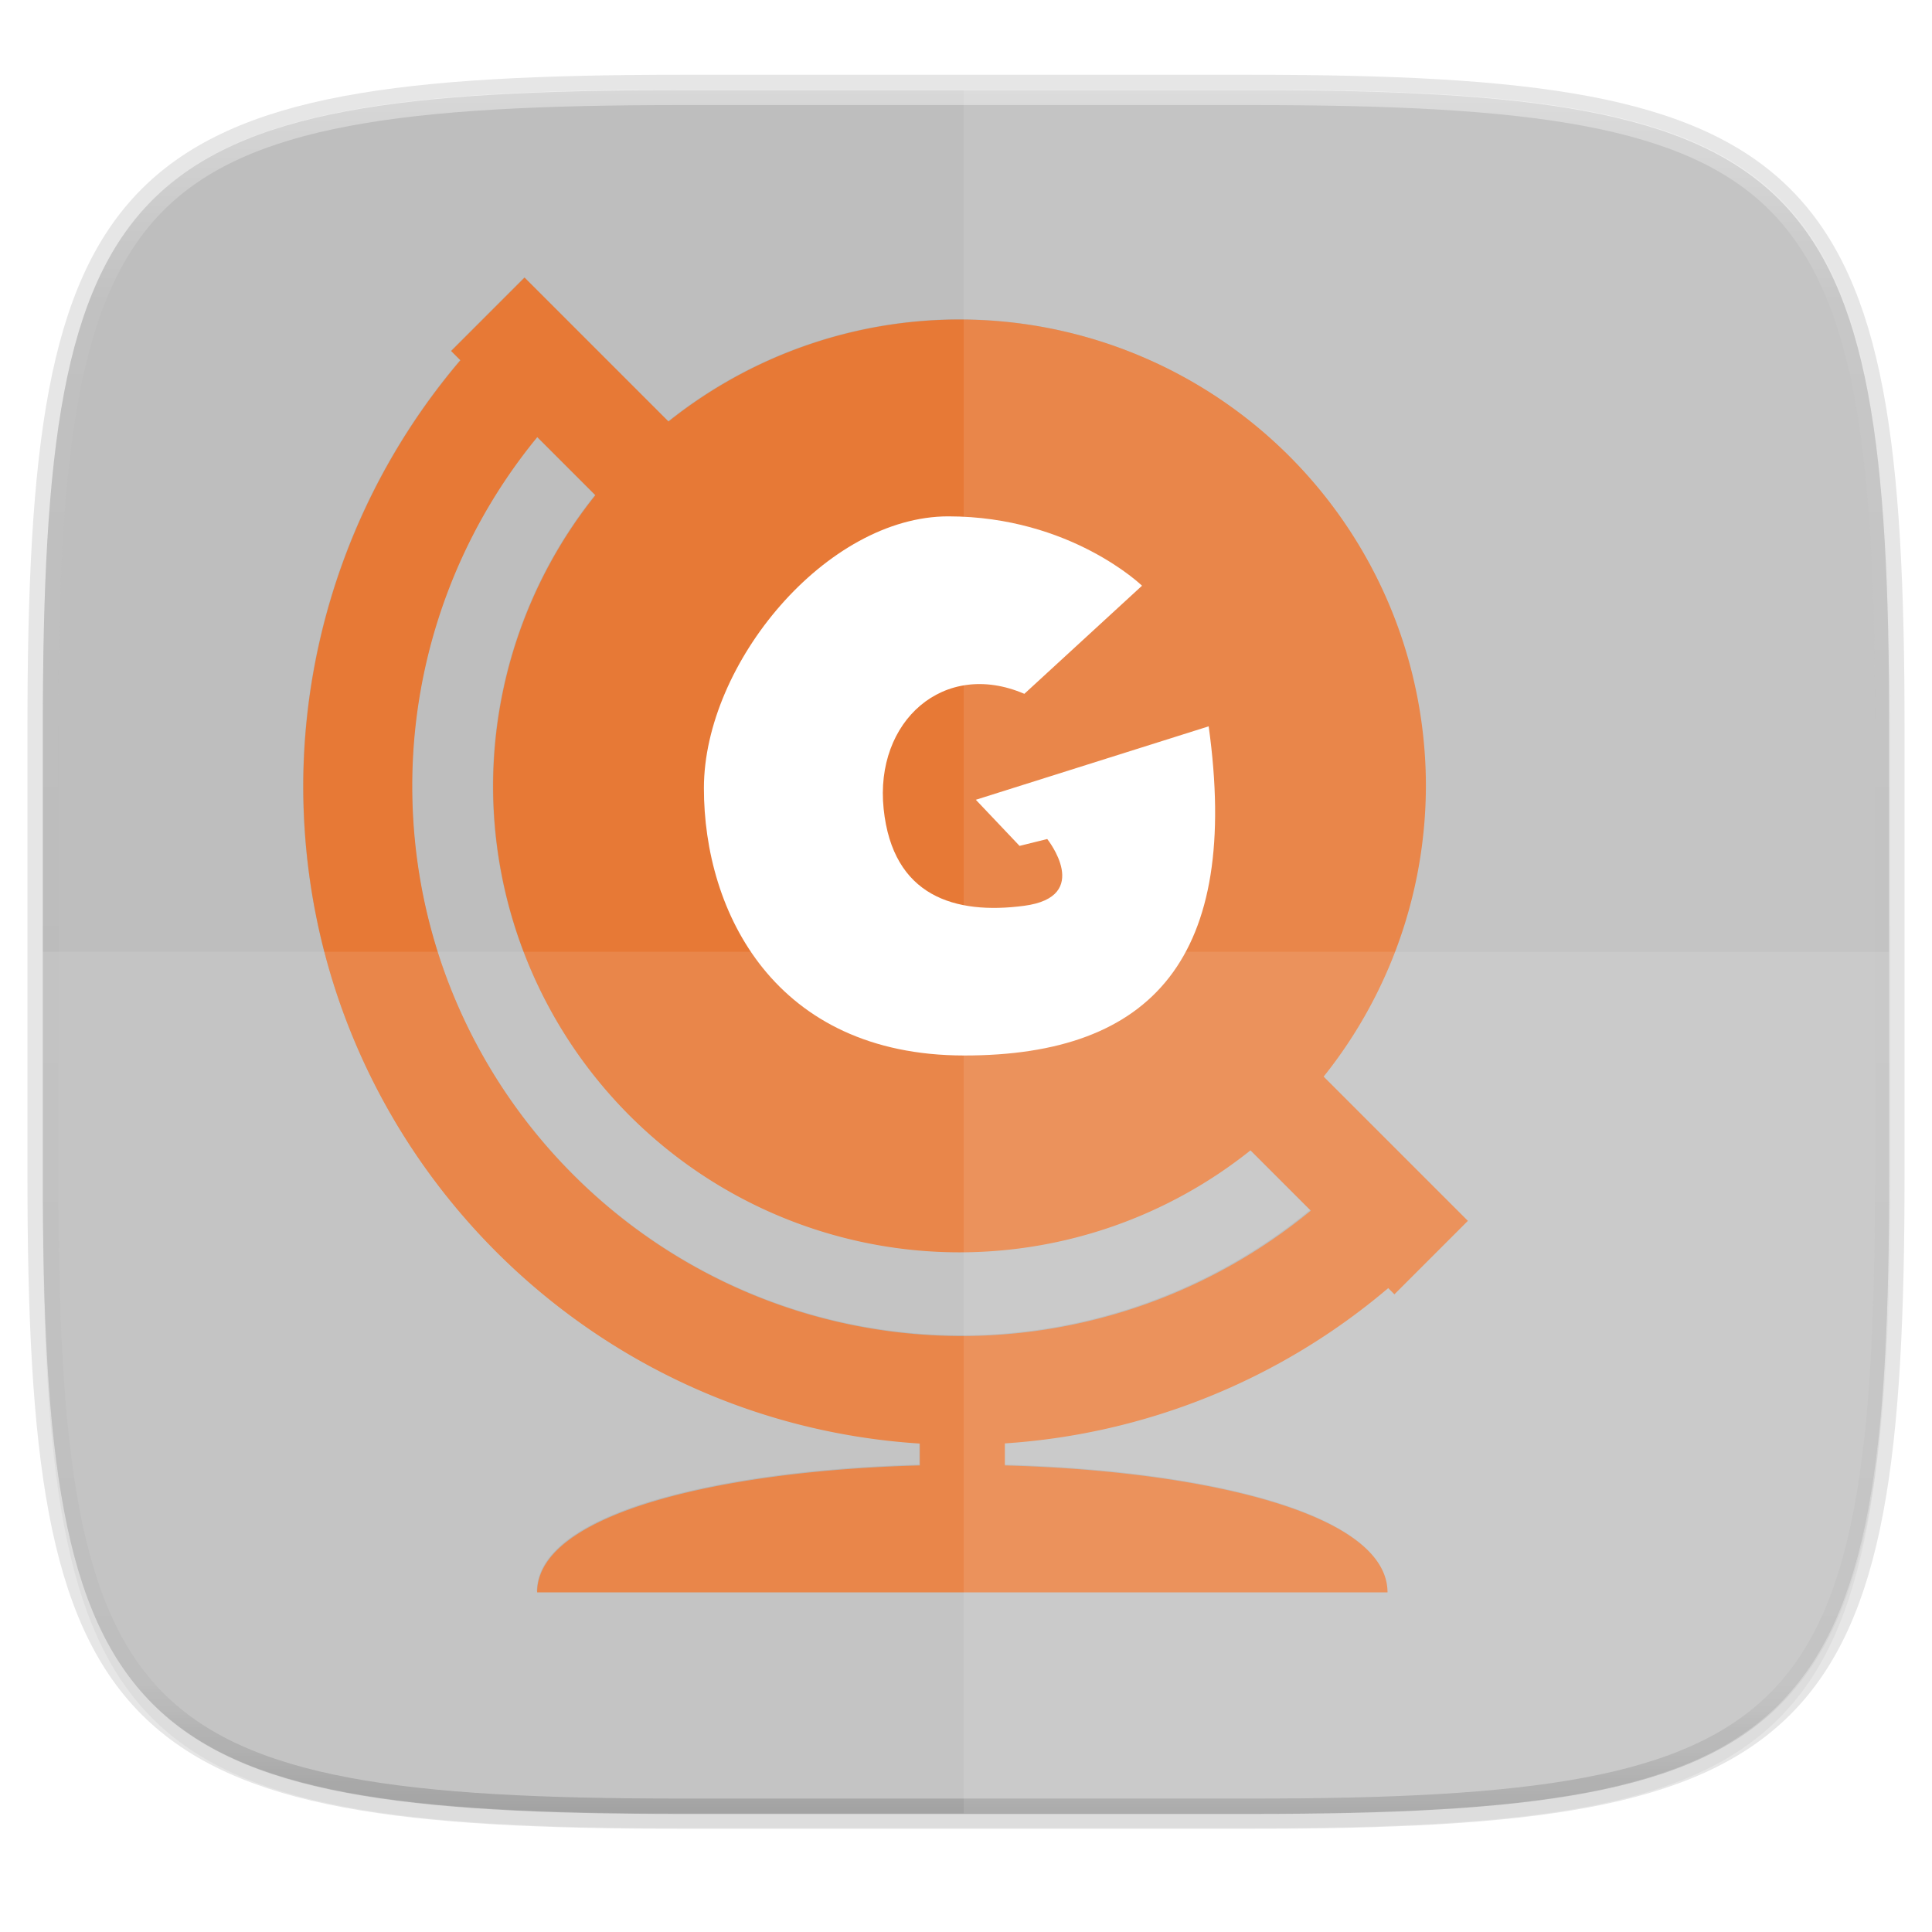
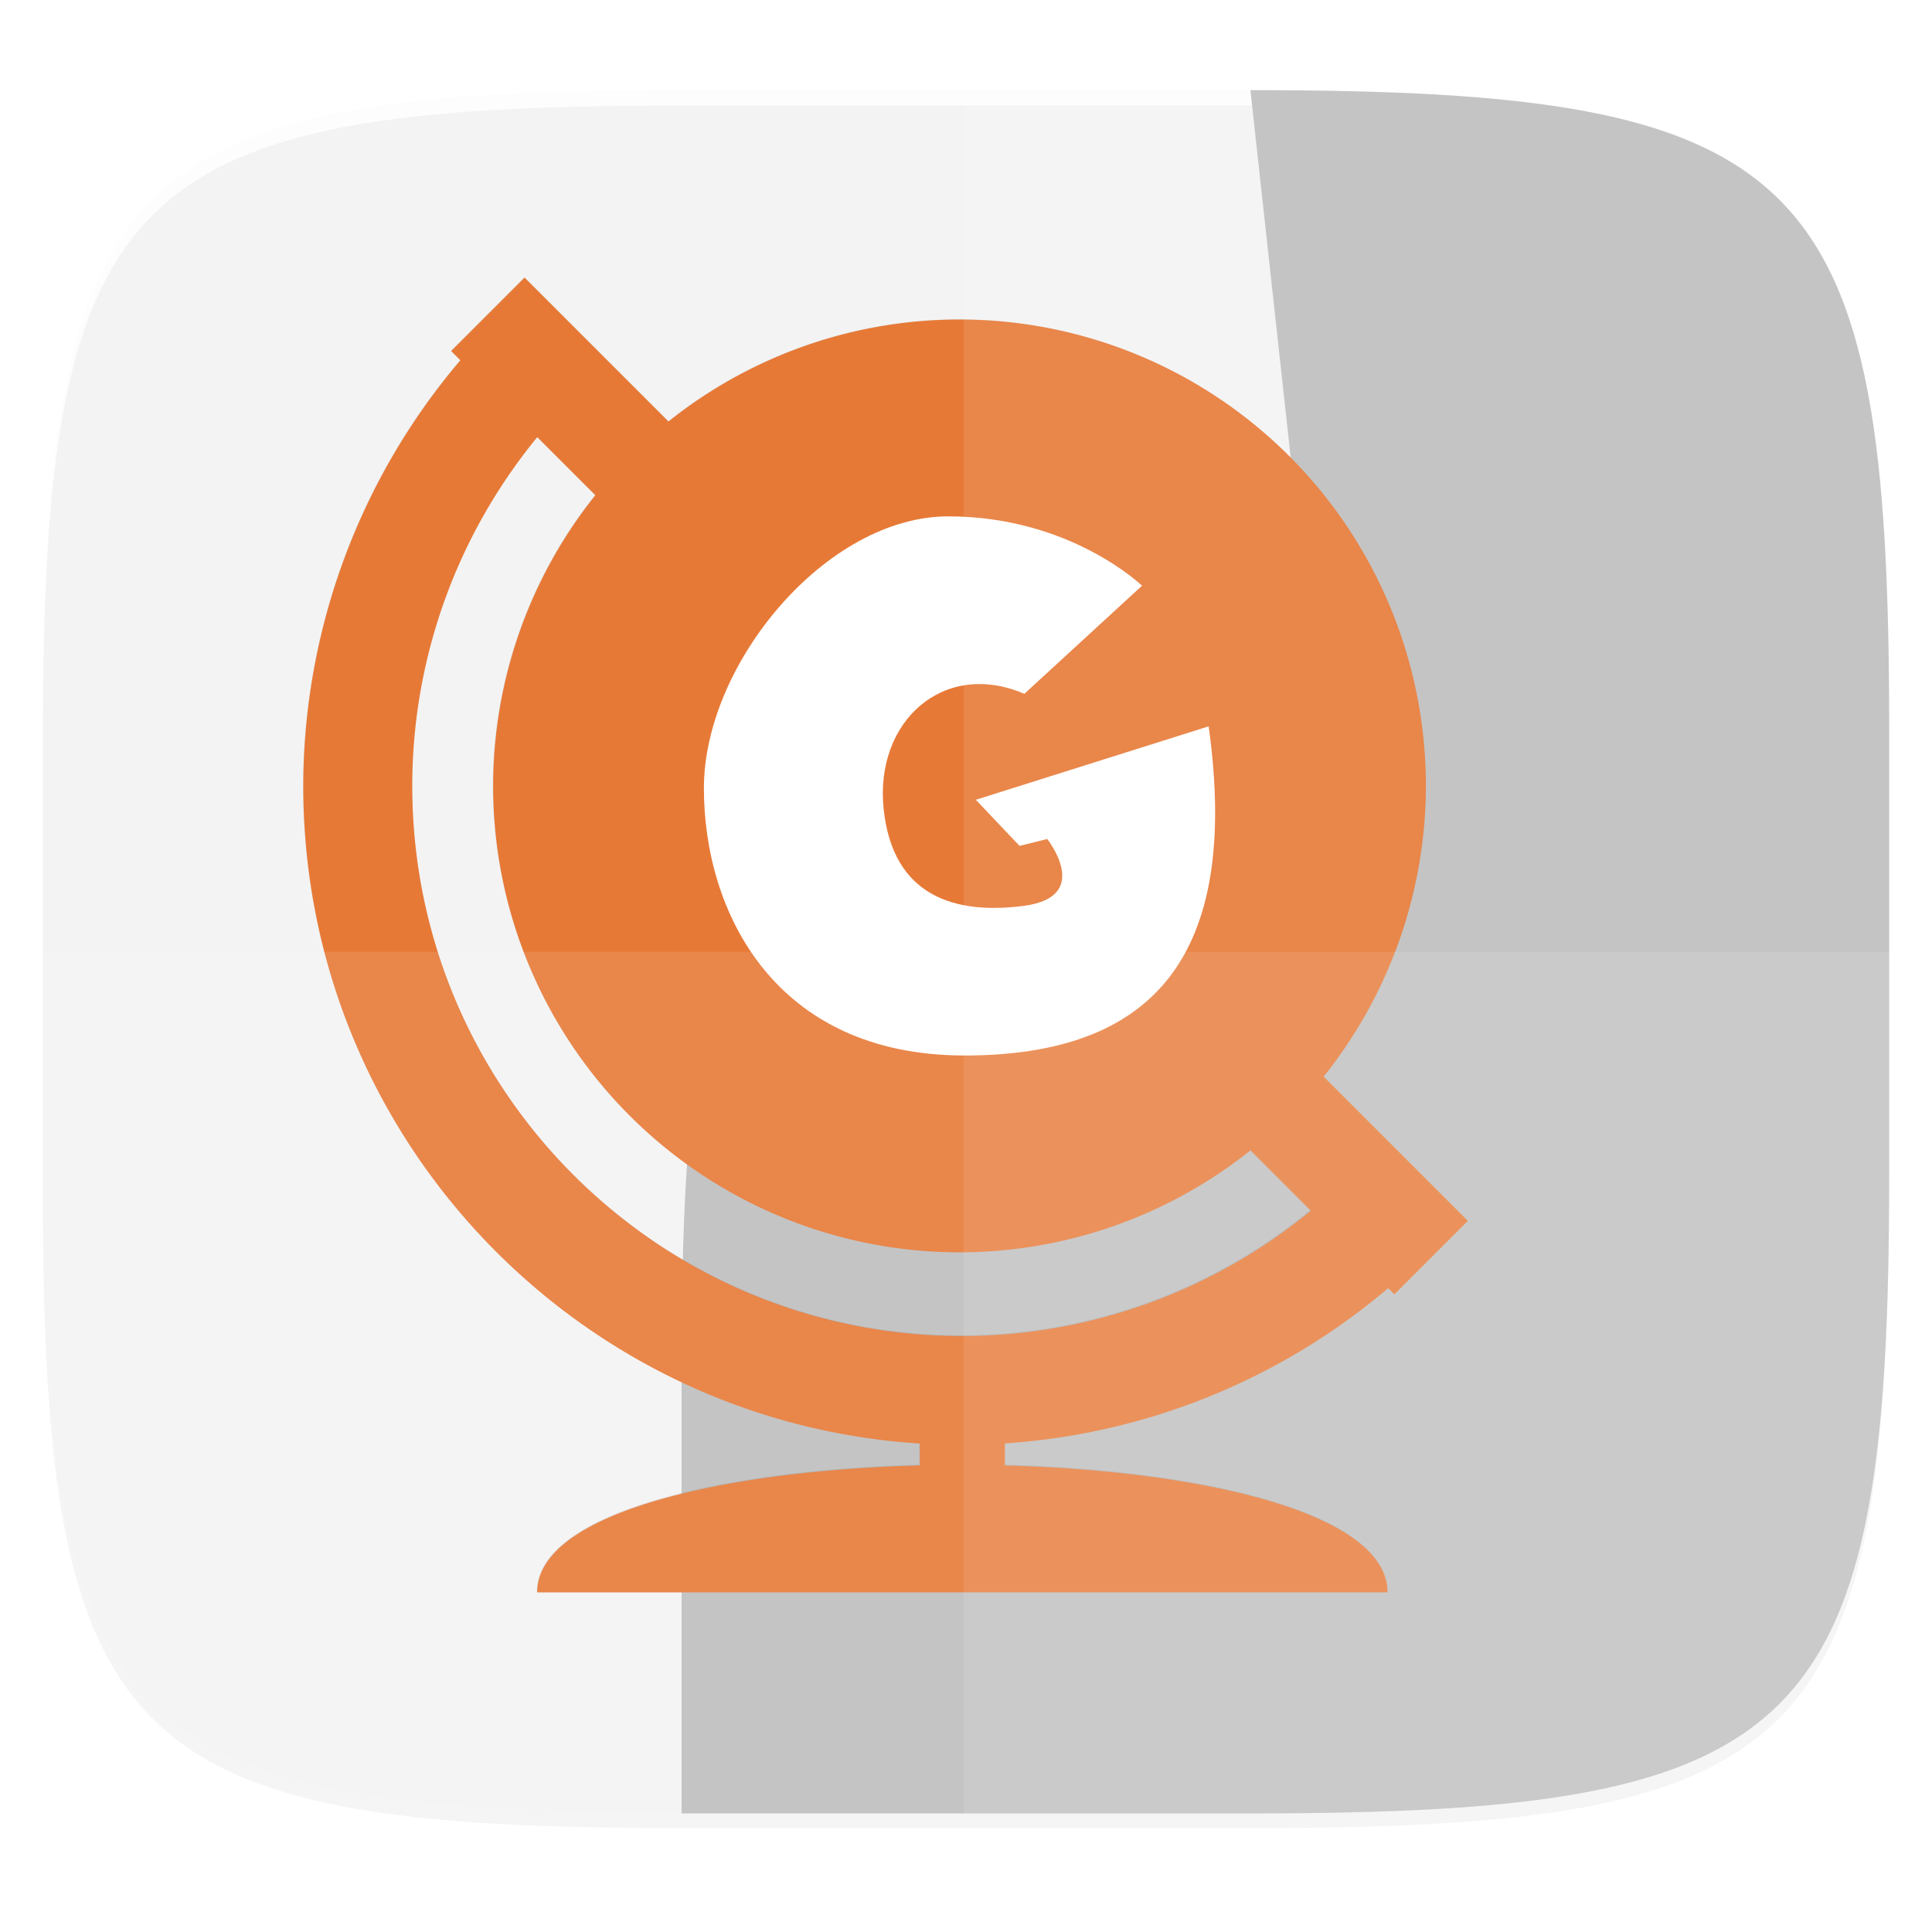
<svg xmlns="http://www.w3.org/2000/svg" width="256" height="256" version="1.1" viewBox="0 0 256 256">
  <defs>
    <linearGradient id="linearGradient1108" x1="296" x2="296" y1="-212" y2="236" gradientUnits="userSpaceOnUse">
      <stop style="stop-color:#ffffff" offset="0" />
      <stop style="stop-color:#ffffff;stop-opacity:.098" offset=".125" />
      <stop style="stop-color:#000000;stop-opacity:.098" offset=".925" />
      <stop style="stop-color:#000000;stop-opacity:.498" offset="1" />
    </linearGradient>
    <clipPath id="clipPath1082-3-361">
      <path d="M 361.938,-212 C 507.235,-212 528,-191.287 528,-46.125 V 70.125 C 528,215.286 507.235,236 361.938,236 H 214.062 C 68.765,236 48,215.286 48,70.125 V -46.125 C 48,-191.287 68.765,-212 214.062,-212 Z" style="fill:#8c59d9" />
    </clipPath>
    <filter id="filter4569" x="-.01" y="-.01" width="1.023" height="1.025" style="color-interpolation-filters:sRGB">
      <feGaussianBlur stdDeviation="1.16" />
    </filter>
    <filter id="filter939" x="-.02" y="-.03" width="1.046" height="1.05" style="color-interpolation-filters:sRGB">
      <feGaussianBlur stdDeviation="2.32" />
    </filter>
    <filter id="filter901" x="-.05" y="-.04" width="1.102" height="1.091" style="color-interpolation-filters:sRGB">
      <feGaussianBlur stdDeviation="3.017" />
    </filter>
  </defs>
  <path transform="matrix(1.019,0,0,1.019,-7.2181772e-8,8.31)" d="m162.537 5.568c72.649 0 83.031 10.357 83.031 82.938v58.125c0 72.581-10.383 82.938-83.031 82.938h-73.937c-72.649 0-83.031-10.357-83.031-82.938v-58.125c0-72.581 10.383-82.938 83.031-82.938z" style="filter:url(#filter939);opacity:.2" />
-   <path d="m165.685 11.947c74.056 0 84.639 10.557 84.639 84.544v59.251c0 73.986-10.584 84.544-84.639 84.544h-75.37c-74.056 0-84.639-10.557-84.639-84.544v-59.251c0-73.987 10.584-84.544 84.639-84.544z" style="fill:none;opacity:.1;stroke-linecap:round;stroke-linejoin:round;stroke-width:4.077;stroke:#000000" />
  <path transform="matrix(1.019,0,0,1.019,-7.2181772e-8,8.31)" d="m162.537 3.568c72.649 0 83.031 10.357 83.031 82.938v58.125c0 72.581-10.383 82.938-83.031 82.938h-73.937c-72.649 0-83.031-10.357-83.031-82.938v-58.125c0-72.581 10.383-82.938 83.031-82.938z" style="filter:url(#filter4569);opacity:.1" />
-   <path d="m165.685 11.947c74.056 0 84.639 10.557 84.639 84.544v59.251c0 73.986-10.584 84.544-84.639 84.544h-75.37c-74.056 0-84.639-10.557-84.639-84.544v-59.251c0-73.987 10.584-84.544 84.639-84.544z" style="fill:#bebebe" />
-   <path transform="matrix(.51 0 0 .51 -18.789 120)" d="M 361.938,-212 C 507.235,-212 528,-191.287 528,-46.125 V 70.125 C 528,215.286 507.235,236 361.938,236 H 214.062 C 68.765,236 48,215.286 48,70.125 V -46.125 C 48,-191.287 68.765,-212 214.062,-212 Z" clip-path="url(#clipPath1082-3-361)" style="fill:none;opacity:.4;stroke-linecap:round;stroke-linejoin:round;stroke-width:8;stroke:url(#linearGradient1108)" />
+   <path d="m165.685 11.947c74.056 0 84.639 10.557 84.639 84.544v59.251c0 73.986-10.584 84.544-84.639 84.544h-75.37v-59.251c0-73.987 10.584-84.544 84.639-84.544z" style="fill:#bebebe" />
  <g transform="matrix(2.91,0,0,2.91,-181.892,-224.998)">
    <path transform="matrix(.374 0 0 .374 54.936 72.702)" d="m84.068 46.115-8.936 8.936 1.129 1.129c-12.292 14.454-19.086 32.8-19.121 51.799 0 42.554 33.145 77.36 75.025 80.027v2.66c-24.035 0.645-46.566 5.792-46.566 15.449h103.482c0-9.657-22.531-14.804-46.566-15.449v-2.682c17.143-1.127 33.507-7.728 46.654-18.896l0.754 0.754 8.936-8.936-17.553-17.553a56.755 56.755 0 0 0 12.443-35.375 56.755 56.755 0 0 0-56.754-56.756 56.755 56.755 0 0 0-35.41 12.41zm1.547 19.418 7.068 7.068a56.755 56.755 0 0 0-12.443 35.377 56.755 56.755 0 0 0 56.756 56.756 56.755 56.755 0 0 0 35.408-12.412l7.342 7.342c-11.942 9.823-26.92 15.228-42.406 15.254-36.97 0-66.939-29.969-66.939-66.939 0.003-15.495 5.398-30.488 15.215-42.445z" style="filter:url(#filter901);opacity:.3" />
    <path d="m86.393 89.958-3.344 3.344 0.422 0.422c-4.6 5.408-7.142 12.273-7.155 19.382 0 15.923 12.402 28.947 28.073 29.945v0.995c-8.994 0.241-17.424 2.167-17.424 5.781h38.721c0-3.614-8.431-5.539-17.424-5.781v-1.003c6.415-0.422 12.538-2.892 17.457-7.071l0.282 0.282 3.344-3.344-6.568-6.568a21.237 21.237 0 0 0 4.656-13.237 21.237 21.237 0 0 0-21.236-21.237 21.237 21.237 0 0 0-13.25 4.644zm0.579 7.266 2.645 2.645a21.237 21.237 0 0 0-4.656 13.237 21.237 21.237 0 0 0 21.237 21.237 21.237 21.237 0 0 0 13.249-4.644l2.747 2.747c-4.468 3.676-10.073 5.698-15.868 5.708-13.834 0-25.048-11.214-25.048-25.048 9.75e-4 -5.798 2.02-11.408 5.693-15.882z" style="fill:#e77936" />
    <path d="m114.507 103.989s-3.249-3.151-8.811-3.158c-5.562-7e-3 -11.131 6.701-11.138 12.366-7e-3 5.665 3.239 12.173 11.843 12.183 8.605 9e-3 12.598-4.496 11.141-14.988l-10.602 3.344 1.991 2.1 1.26-0.313s2.096 2.625-1.053 3.041c-3.149 0.416-5.981-0.427-6.396-4.414-0.415-3.987 2.736-6.816 6.407-5.238z" style="fill-rule:evenodd;fill:#ffffff" />
  </g>
  <path d="m127.692 11.947v228.338h37.78c74.242 0 84.853-10.557 84.853-84.544v-59.251c0-73.987-10.61-84.544-84.853-84.544z" style="fill:#ffffff;opacity:.1" />
  <path d="m90.315 240.285c-74.056 0-84.639-10.557-84.639-84.544v-29.625h244.648v29.625c0 73.987-10.584 84.544-84.639 84.544z" style="fill:#ffffff;opacity:.1" />
</svg>